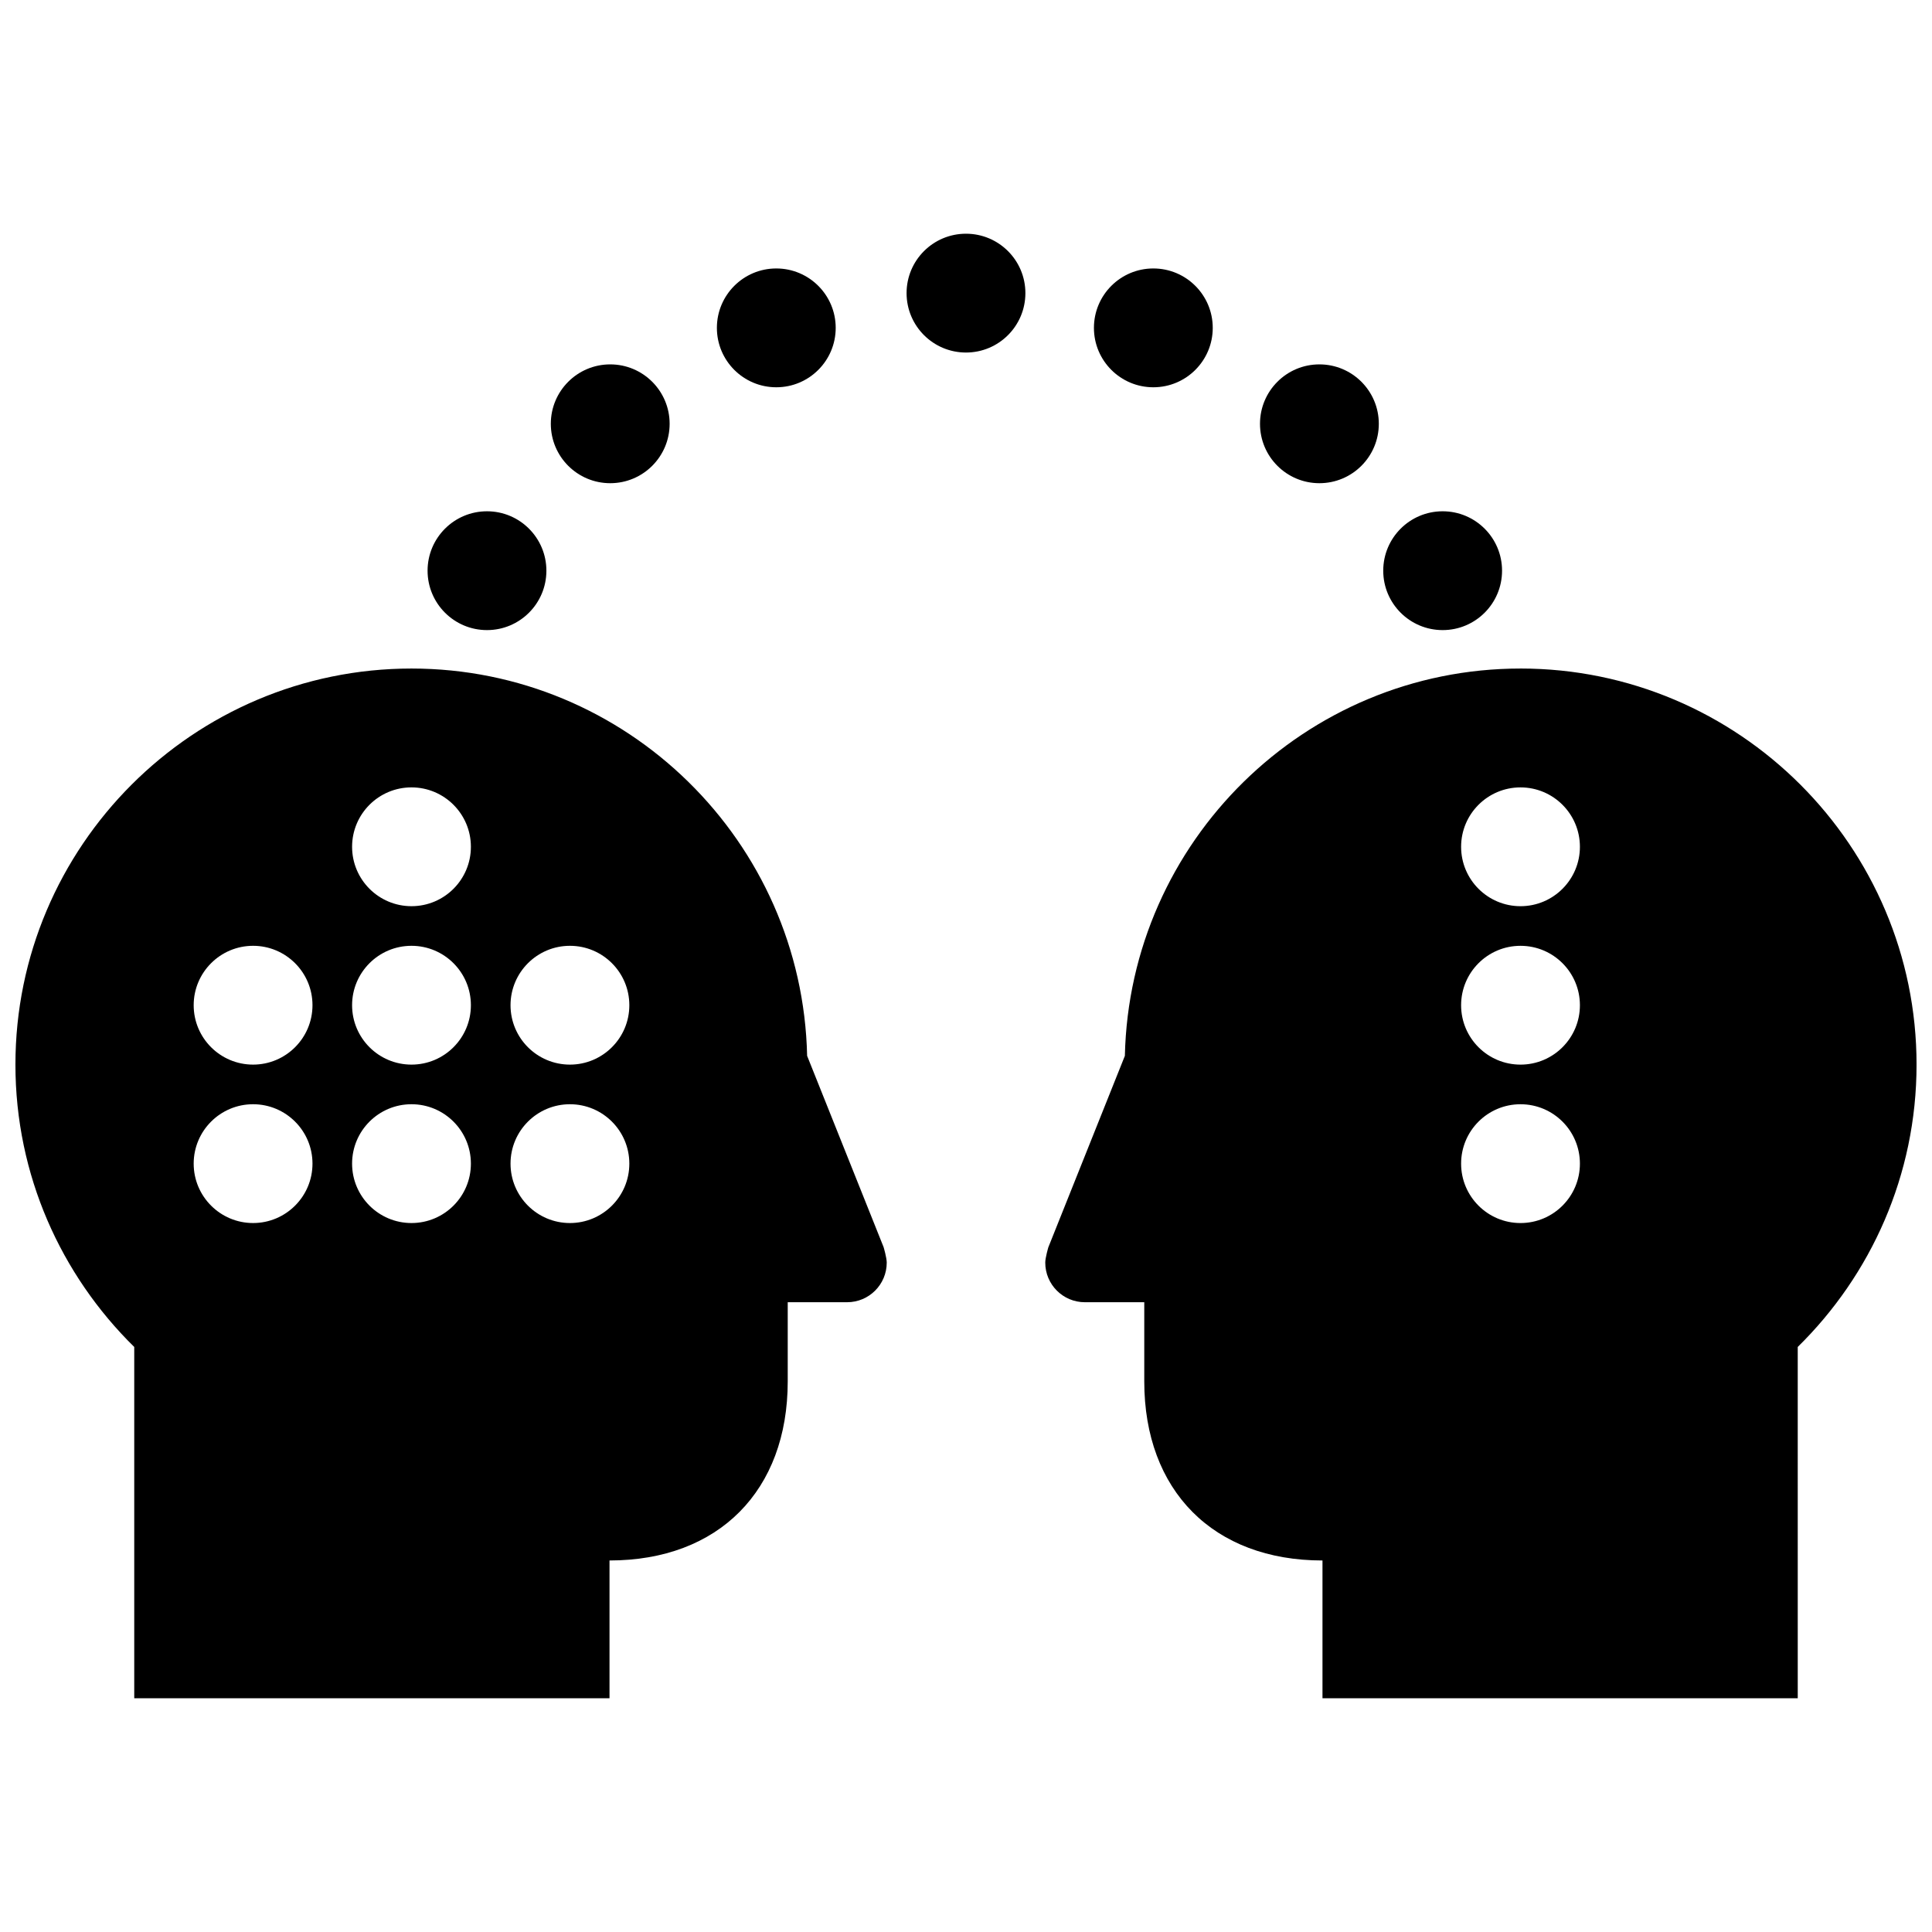
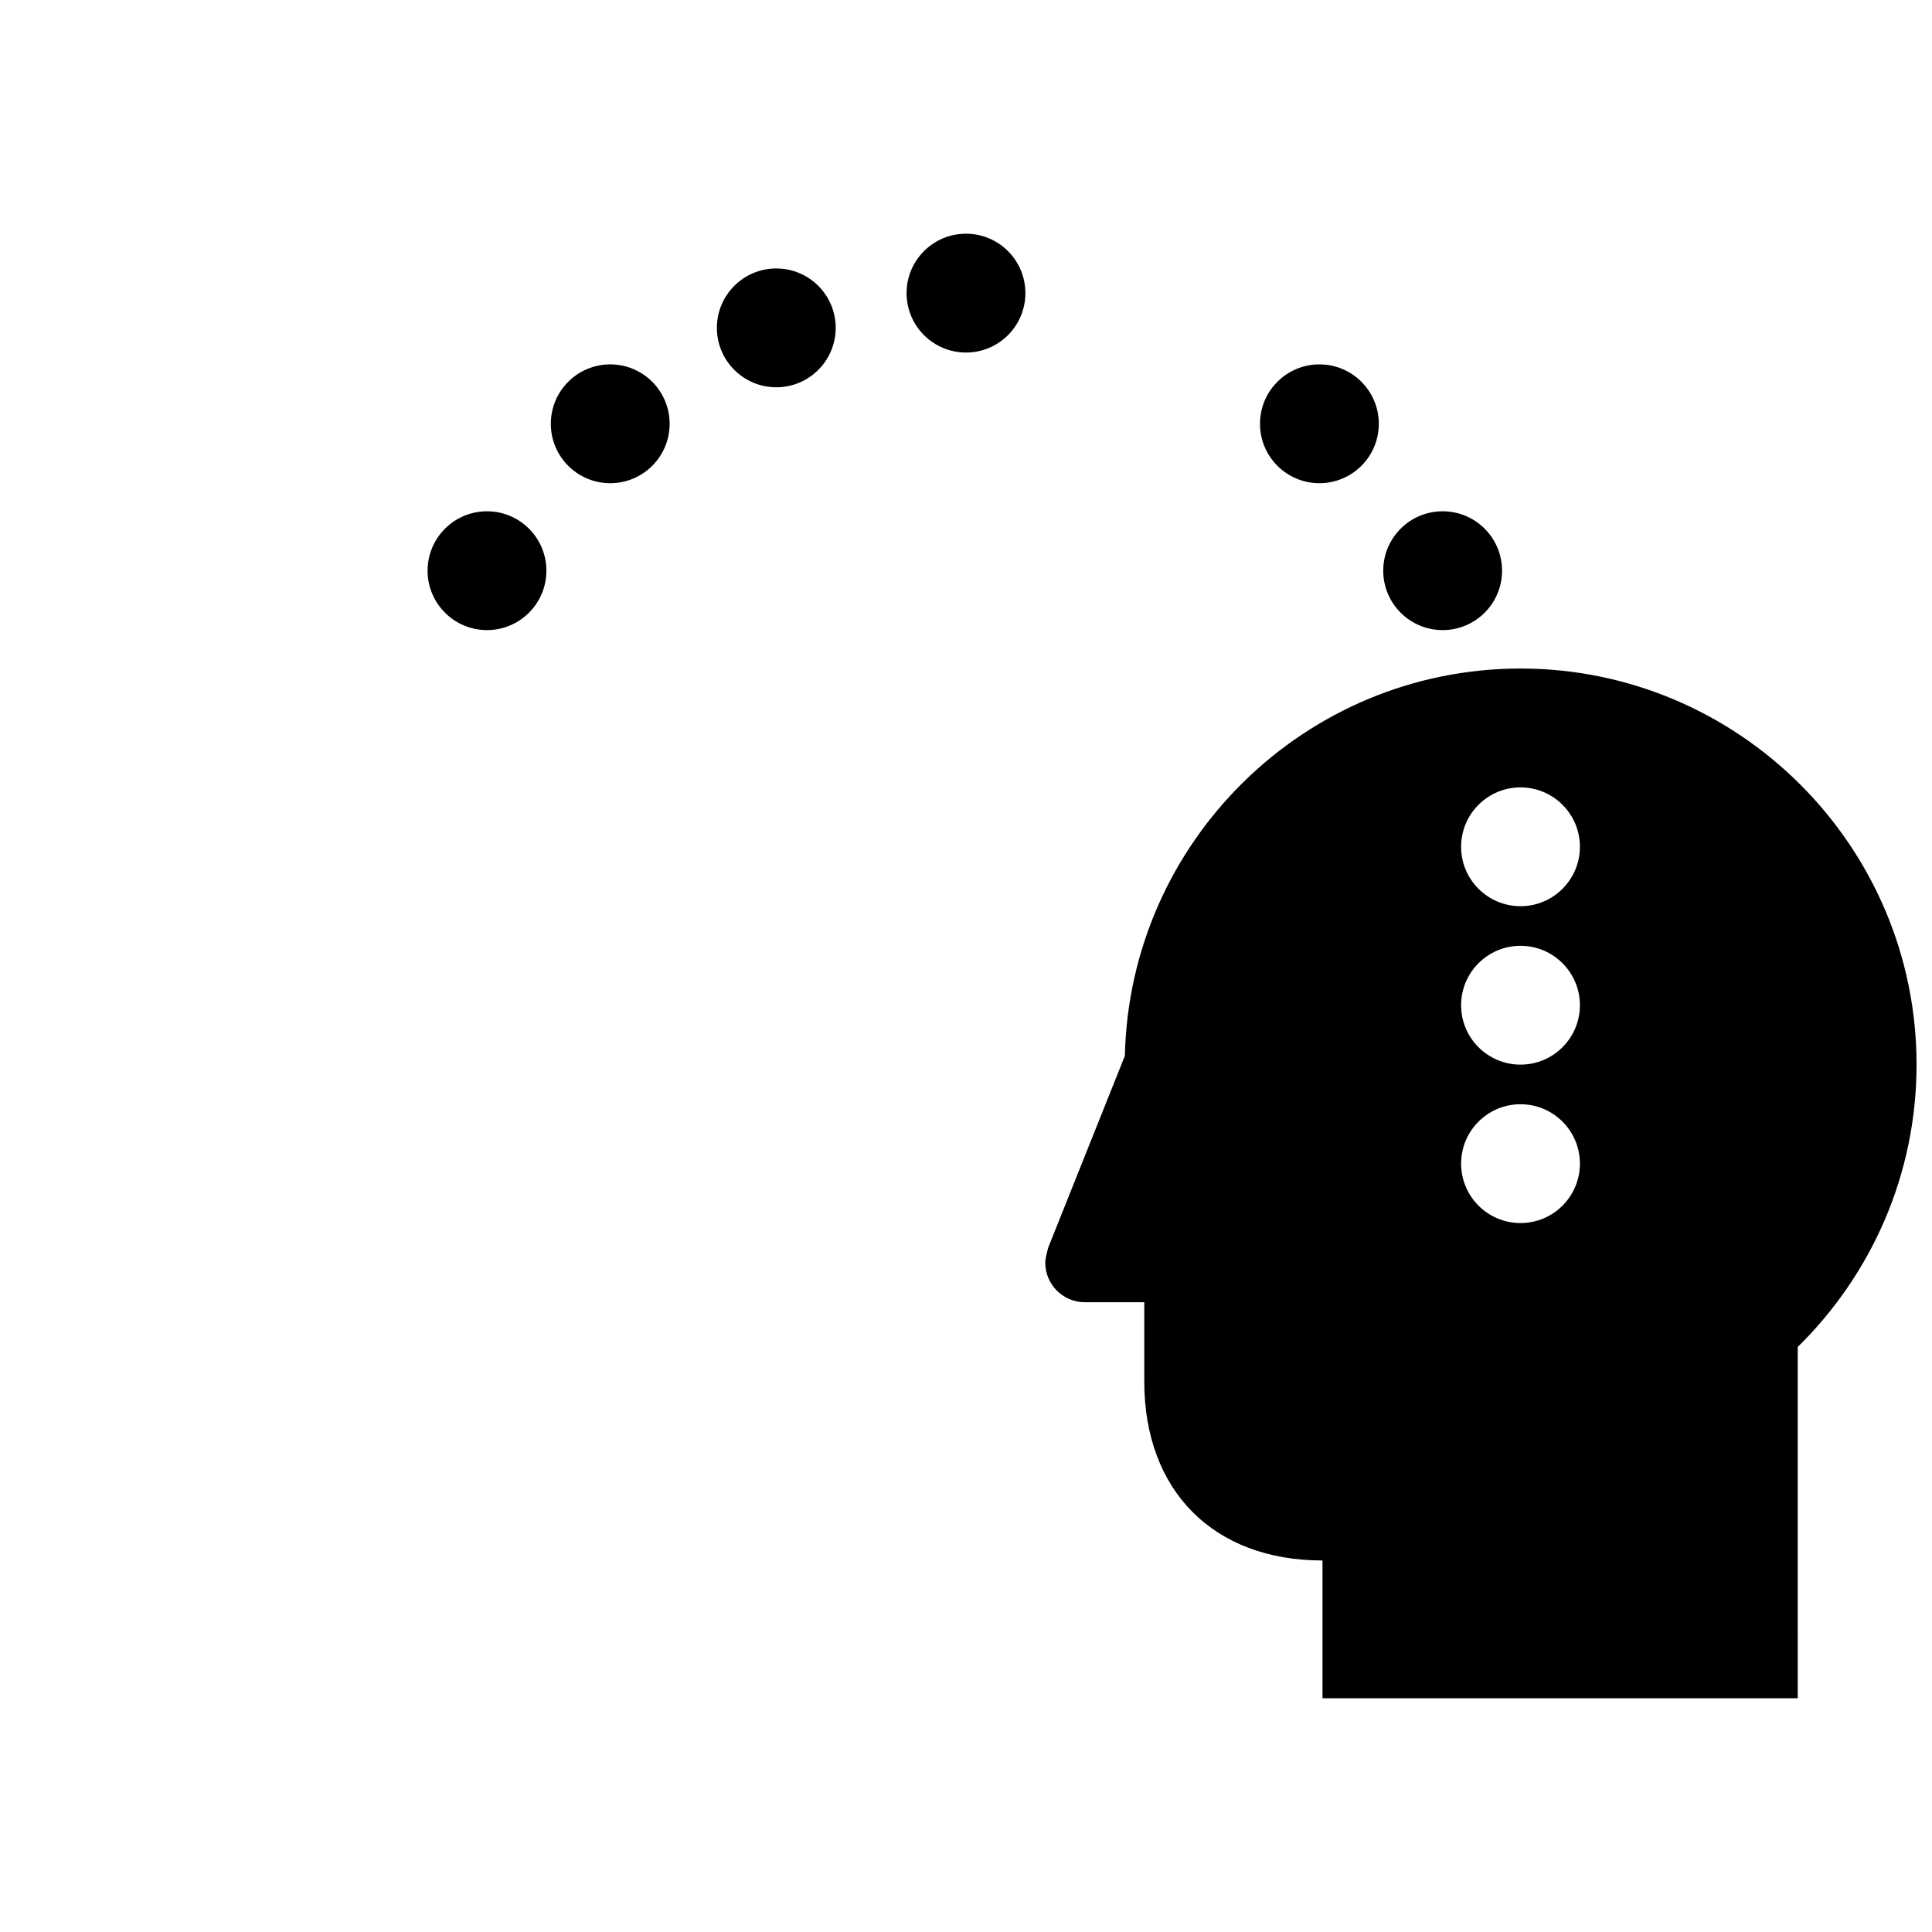
<svg xmlns="http://www.w3.org/2000/svg" width="800px" height="800px" version="1.1" viewBox="144 144 512 512">
  <defs>
    <clipPath id="b">
-       <path d="m148.09 321h231.91v274h-231.91z" />
-     </clipPath>
+       </clipPath>
    <clipPath id="a">
      <path d="m420 321h231.9v274h-231.9z" />
    </clipPath>
  </defs>
  <path d="m415.74 221.68c0 8.695-7.047 15.746-15.742 15.746s-15.746-7.051-15.746-15.746c0-8.695 7.051-15.742 15.746-15.742s15.742 7.047 15.742 15.742" />
  <path d="m365.47 230.89c0 8.695-7.051 15.742-15.746 15.742-8.695 0-15.742-7.047-15.742-15.742s7.047-15.746 15.742-15.746c8.695 0 15.746 7.051 15.746 15.746" />
  <path d="m321.46 256.31c0 8.695-7.051 15.742-15.746 15.742-8.691 0-15.742-7.047-15.742-15.742s7.051-15.746 15.742-15.746c8.695 0 15.746 7.051 15.746 15.746" />
  <path d="m288.8 295.24c0 8.695-7.047 15.742-15.742 15.742-8.695 0-15.746-7.047-15.746-15.742 0-8.695 7.051-15.746 15.746-15.746 8.695 0 15.742 7.051 15.742 15.746" />
  <g clip-path="url(#b)">
-     <path d="m378.18 474.54c0-0.02-0.012-0.023-0.02-0.051l-20.262-50.68c-1.254-56.793-47.758-102.64-104.85-102.64-57.871 0.004-104.96 47.094-104.96 104.96 0 29.281 12.082 55.766 31.488 74.832v93.098h125.95v-36.516c28.934 0 47.23-18.516 47.23-47.453v-20.988h15.742c5.801 0 10.496-4.699 10.496-10.5 0-1.297-0.82-4.066-0.82-4.066zm-167.11-6.422c-8.691 0-15.742-7.055-15.742-15.742 0-8.695 7.055-15.742 15.742-15.742 8.691 0 15.742 7.047 15.742 15.742 0 8.691-7.051 15.742-15.742 15.742zm0-41.984c-8.691 0-15.742-7.047-15.742-15.742 0-8.691 7.055-15.742 15.742-15.742 8.691 0 15.742 7.047 15.742 15.742 0 8.691-7.051 15.742-15.742 15.742zm41.98 41.984c-8.695 0-15.742-7.055-15.742-15.742 0-8.695 7.047-15.742 15.742-15.742 8.691 0 15.742 7.047 15.742 15.742 0.004 8.691-7.043 15.742-15.742 15.742zm0-41.984c-8.695 0-15.742-7.047-15.742-15.742 0-8.691 7.047-15.742 15.742-15.742 8.691 0 15.742 7.047 15.742 15.742 0.004 8.691-7.043 15.742-15.742 15.742zm0-41.984c-8.695 0-15.742-7.055-15.742-15.742 0-8.691 7.047-15.742 15.742-15.742 8.691 0 15.742 7.055 15.742 15.742 0.004 8.688-7.043 15.742-15.742 15.742zm41.988 83.969c-8.691 0-15.742-7.055-15.742-15.742 0-8.695 7.055-15.742 15.742-15.742 8.695 0 15.742 7.047 15.742 15.742 0.004 8.691-7.051 15.742-15.742 15.742zm0-41.984c-8.691 0-15.742-7.047-15.742-15.742 0-8.691 7.055-15.742 15.742-15.742 8.695 0 15.742 7.047 15.742 15.742 0.004 8.691-7.051 15.742-15.742 15.742z" />
-   </g>
-   <path d="m465.39 230.89c0 8.695-7.051 15.742-15.746 15.742-8.695 0-15.742-7.047-15.742-15.742s7.047-15.746 15.742-15.746c8.695 0 15.746 7.051 15.746 15.746" />
+     </g>
  <path d="m509.4 256.31c0 8.695-7.051 15.742-15.746 15.742s-15.742-7.047-15.742-15.742 7.047-15.746 15.742-15.746 15.746 7.051 15.746 15.746" />
  <path d="m542.06 295.24c0 8.695-7.047 15.742-15.742 15.742-8.695 0-15.746-7.047-15.746-15.742 0-8.695 7.051-15.746 15.746-15.746 8.695 0 15.742 7.051 15.742 15.746" />
  <g clip-path="url(#a)">
    <path d="m546.95 321.17c-57.098 0-103.59 45.848-104.85 102.64l-20.258 50.68c-0.012 0.023-0.023 0.031-0.023 0.051 0 0-0.816 2.769-0.816 4.062 0 5.801 4.695 10.5 10.496 10.5h15.742v20.988c0 28.938 18.297 47.453 47.23 47.453v36.516h125.95l-0.004-93.102c19.406-19.059 31.488-45.543 31.488-74.832 0-57.867-47.09-104.96-104.96-104.96zm0 146.95c-8.695 0-15.742-7.055-15.742-15.742 0-8.695 7.047-15.742 15.742-15.742 8.691 0 15.742 7.047 15.742 15.742 0 8.691-7.051 15.742-15.742 15.742zm0-41.984c-8.695 0-15.742-7.047-15.742-15.742 0-8.691 7.047-15.742 15.742-15.742 8.691 0 15.742 7.047 15.742 15.742 0 8.691-7.051 15.742-15.742 15.742zm0-41.984c-8.695 0-15.742-7.055-15.742-15.742 0-8.691 7.047-15.742 15.742-15.742 8.691 0 15.742 7.055 15.742 15.742s-7.051 15.742-15.742 15.742z" />
  </g>
</svg>